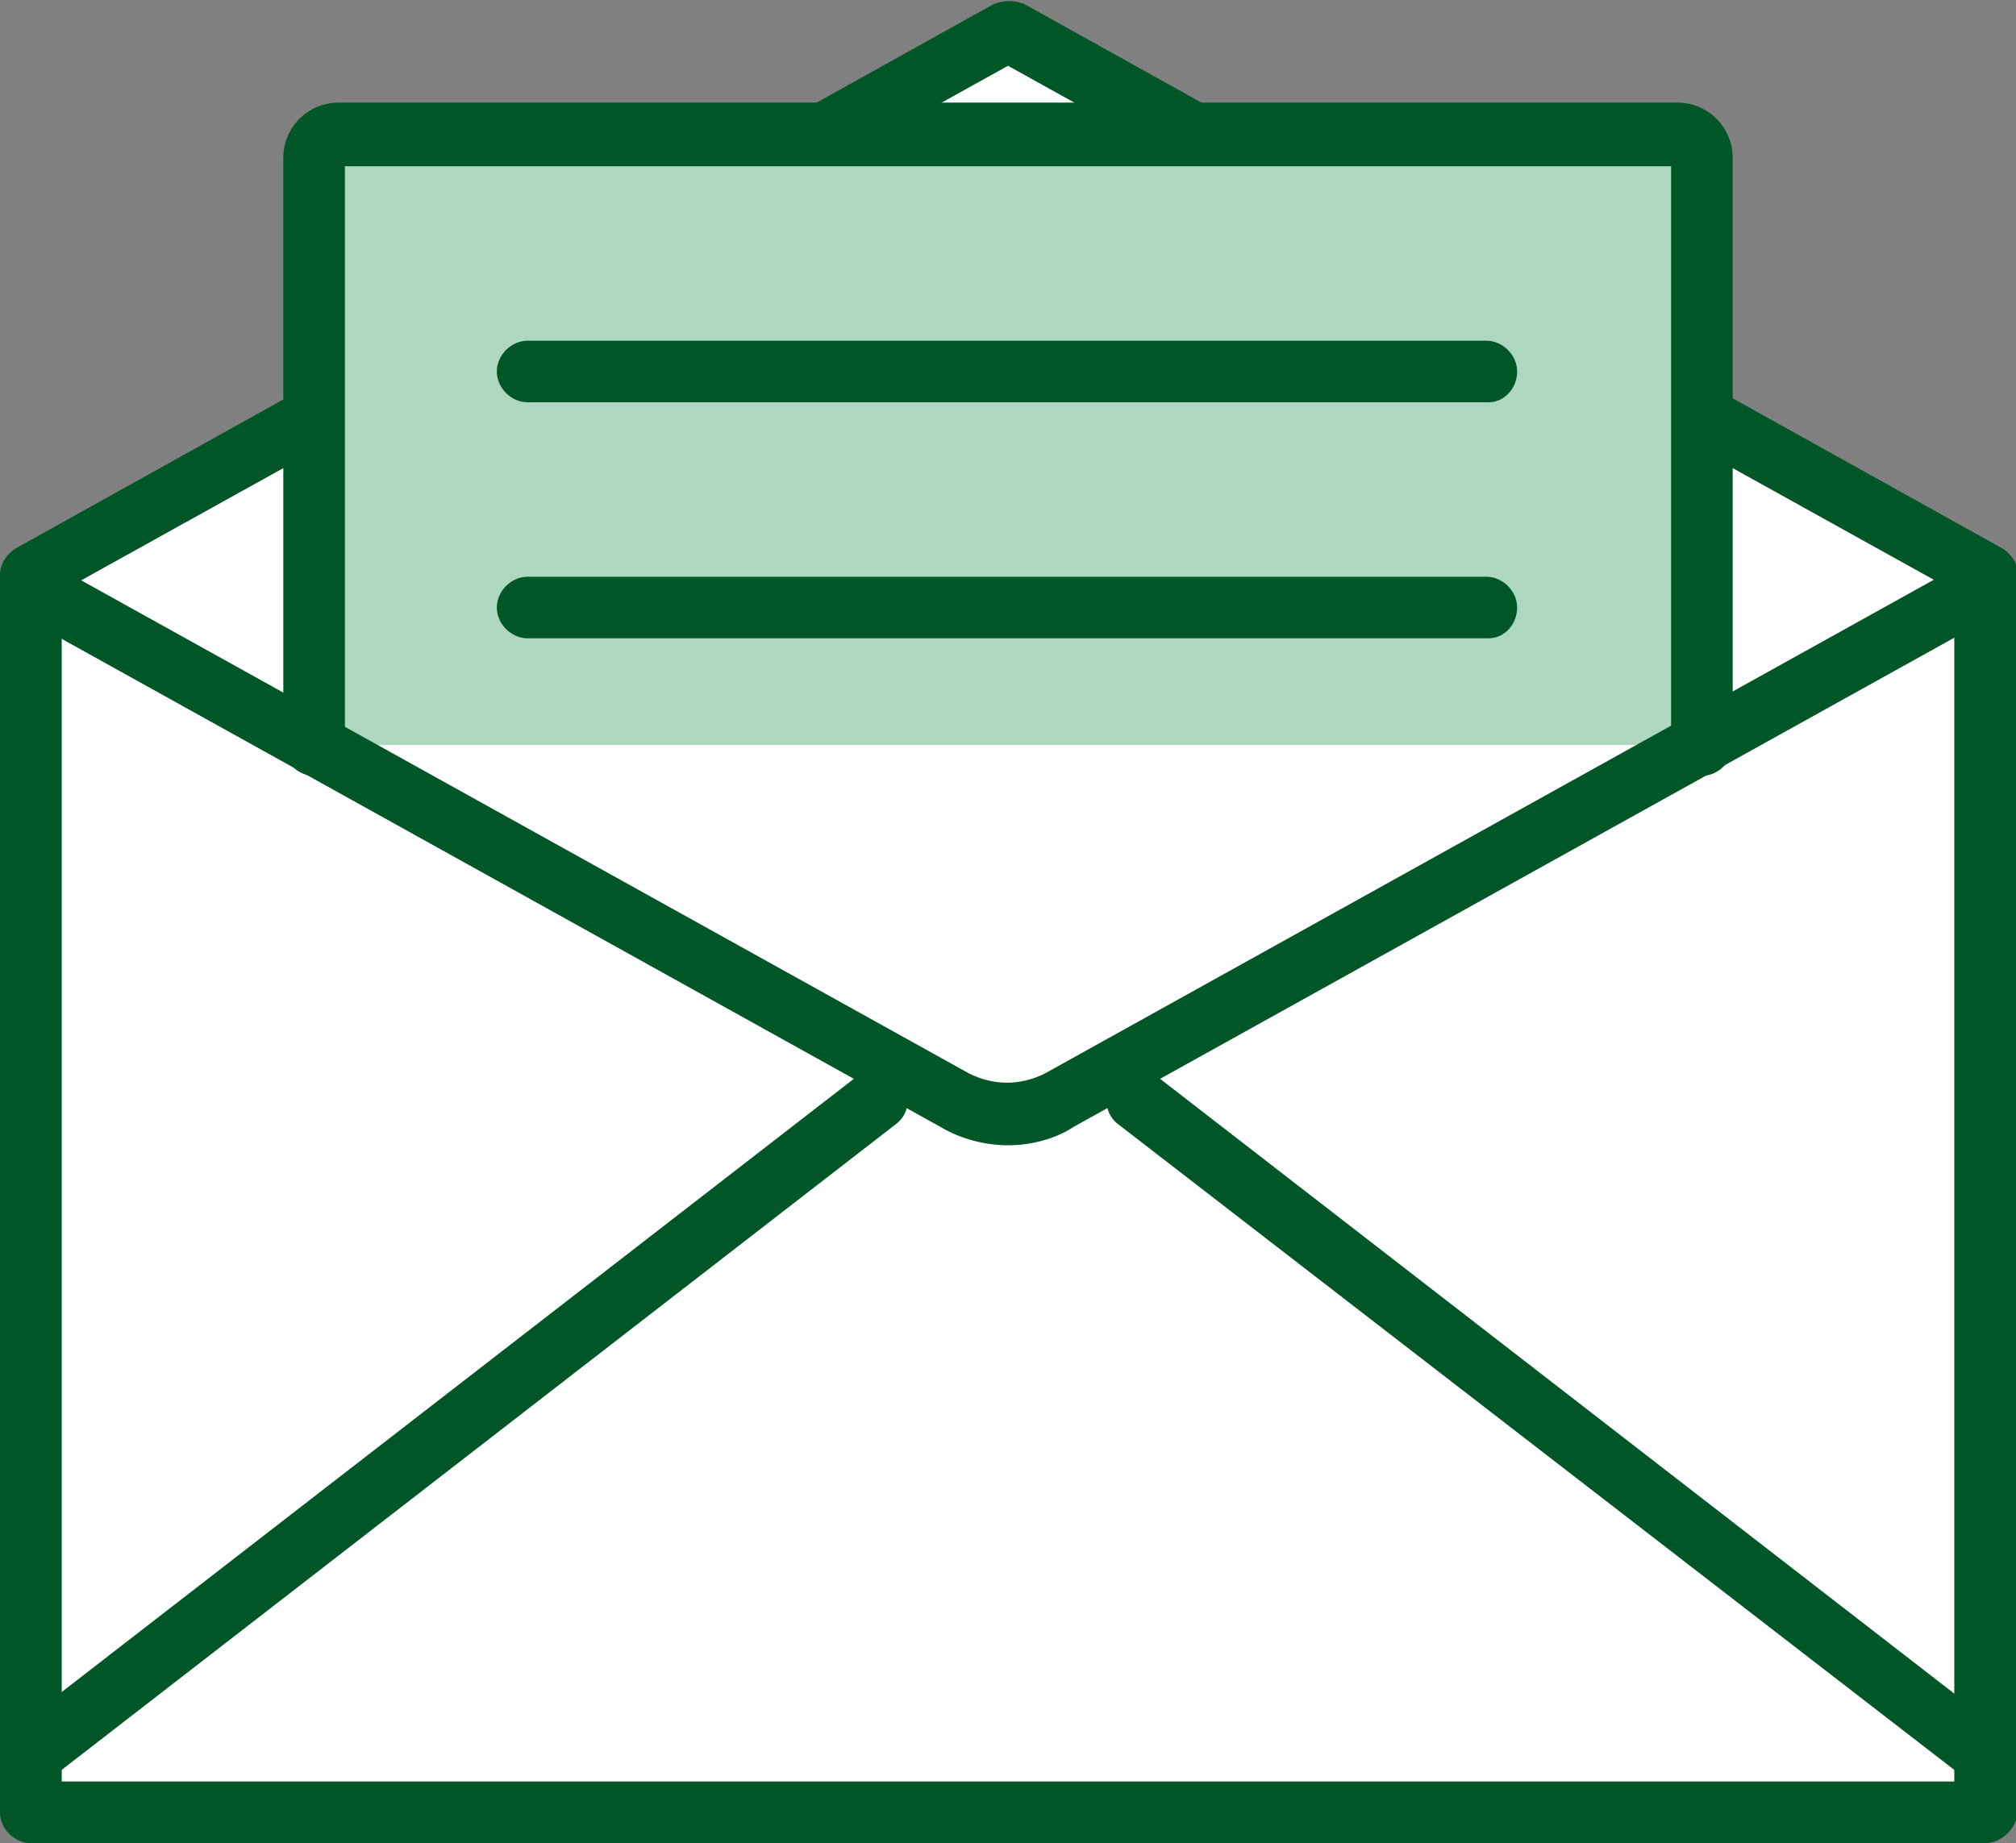
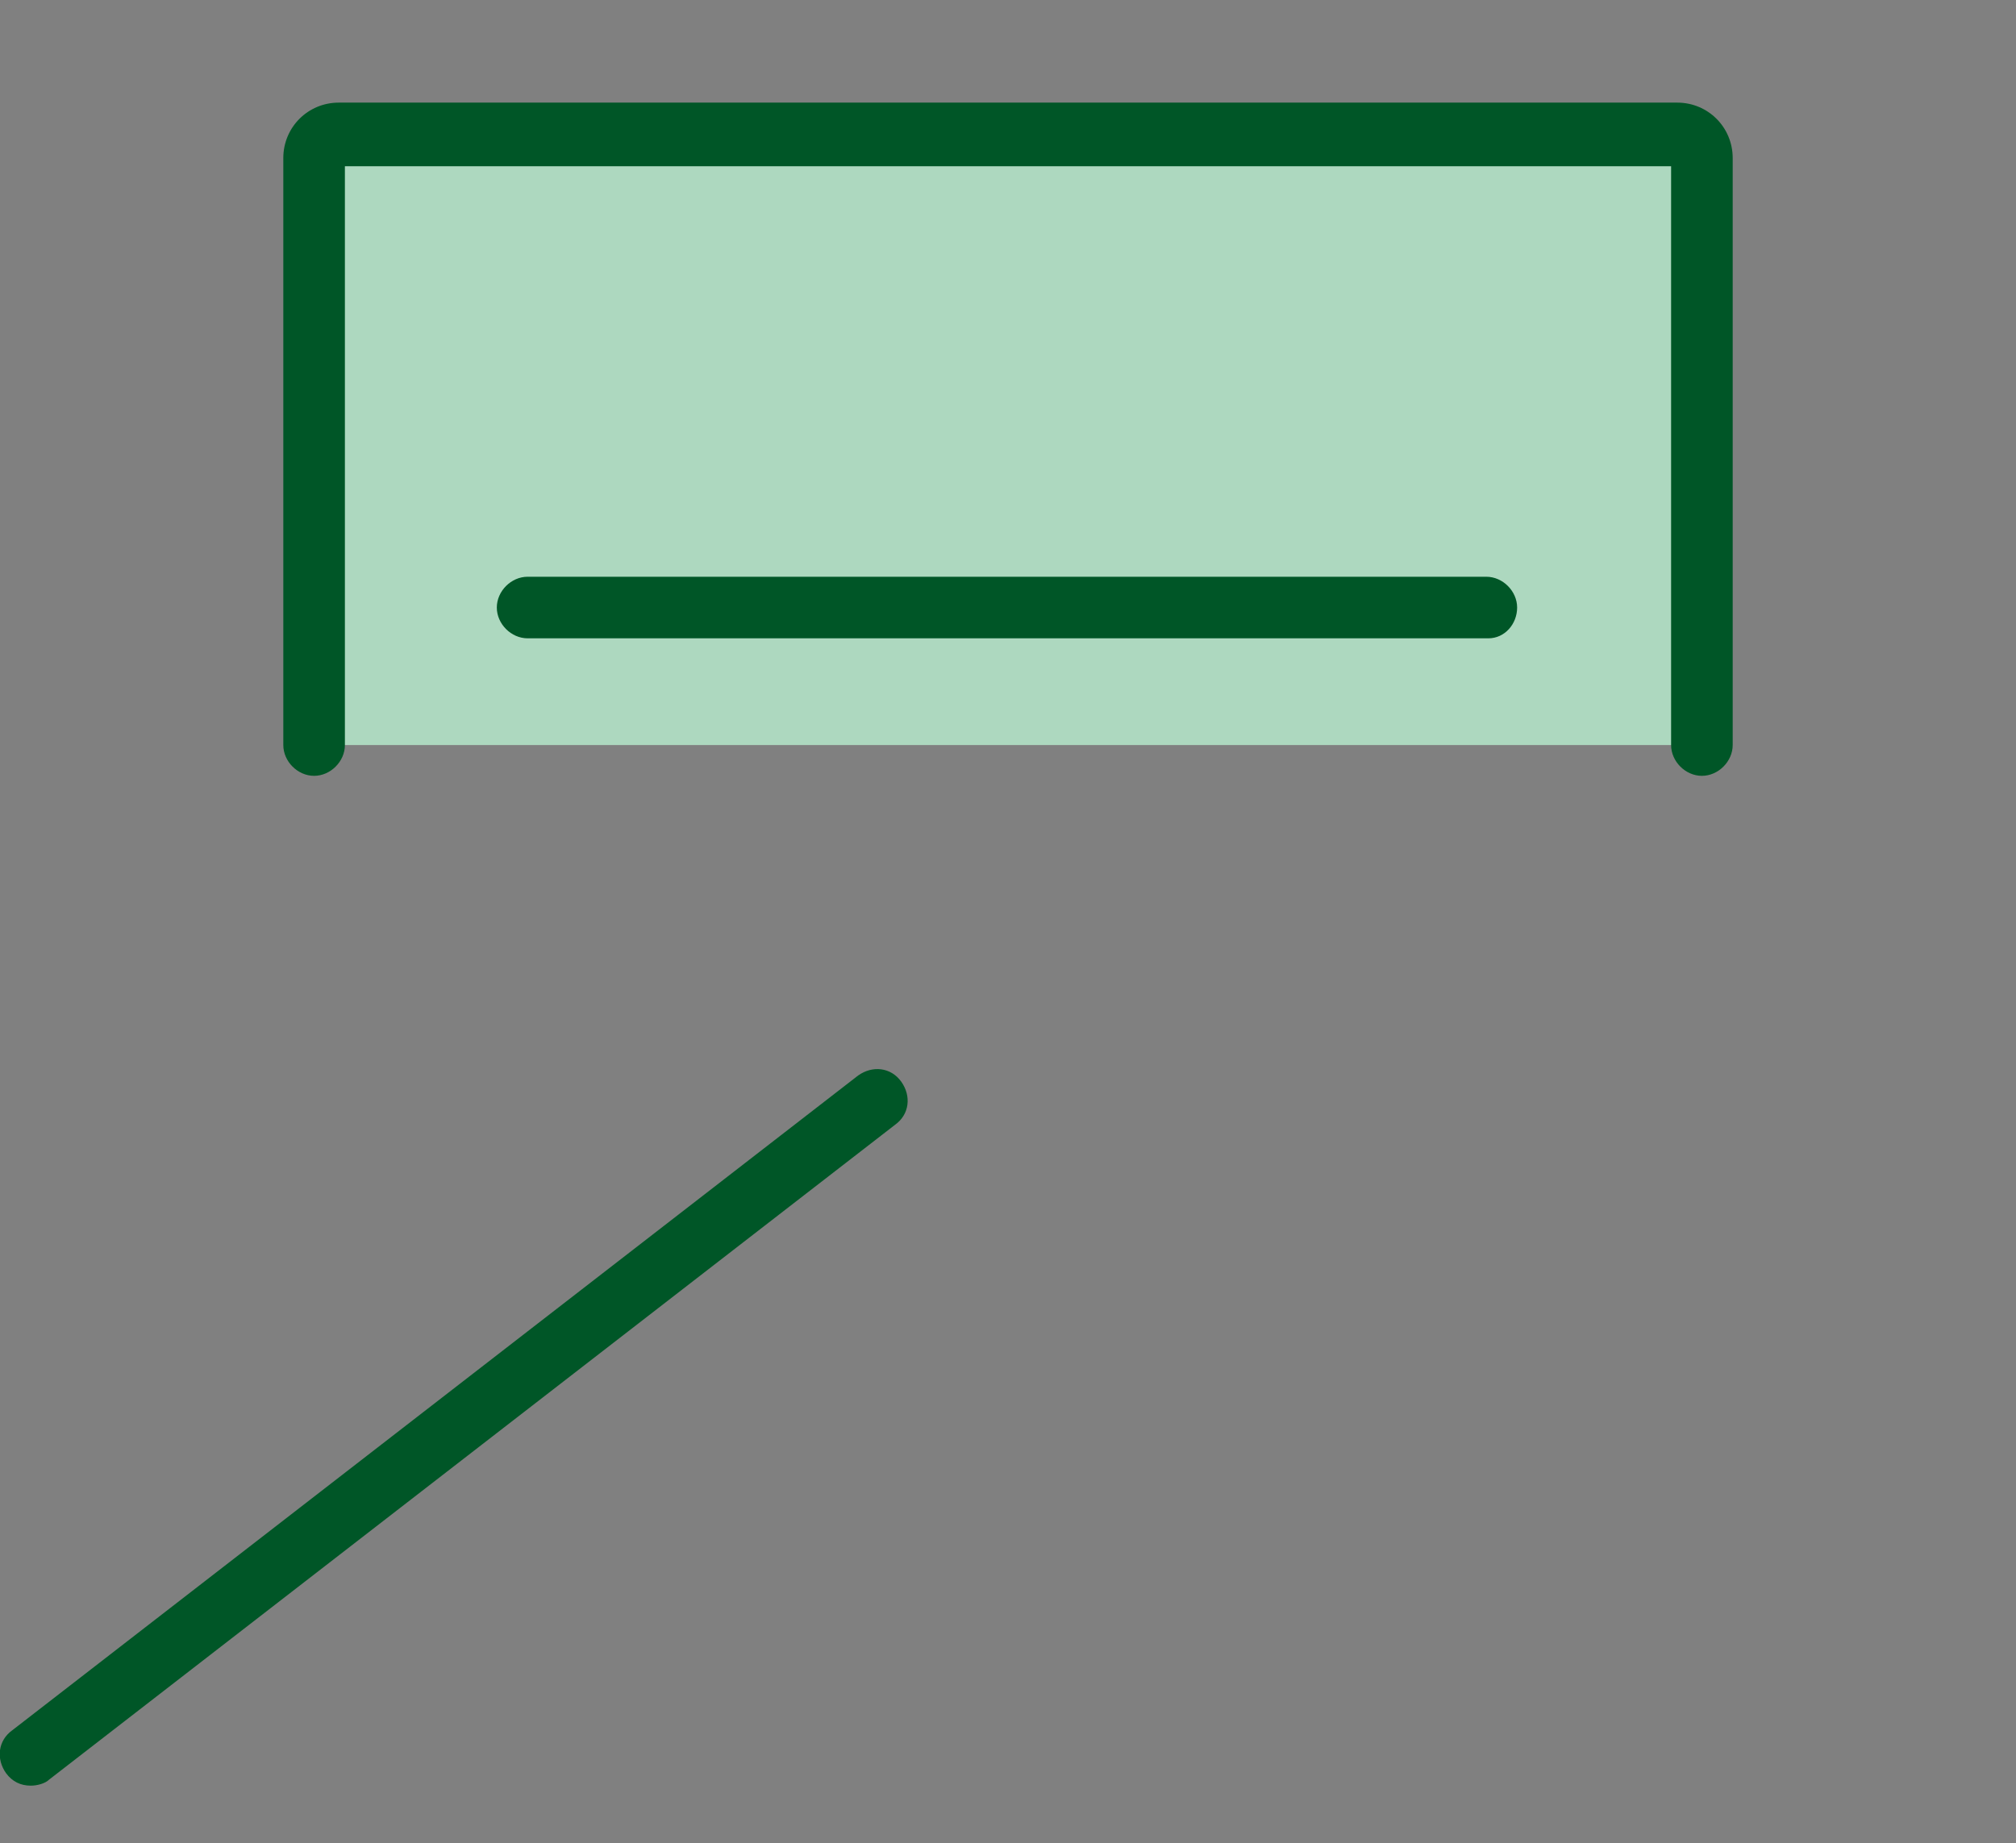
<svg xmlns="http://www.w3.org/2000/svg" version="1.1" id="_レイヤー_1" x="0px" y="0px" viewBox="0 0 98.2 89.8" style="enable-background:new 0 0 98.2 89.8;" xml:space="preserve">
  <rect x="0" y="0" width="98.2" height="89.8" fill="#808080" stroke="none" />
  <style type="text/css">
	.st0{fill:#FFFFFF;}
	.st1{fill:#005627;}
	.st2{fill:#ADD8BF;}
</style>
-   <path class="st0" d="M3,86.8h92.2V28.8L49.1,3.2L3,28.8C3,28.8,3,86.8,3,86.8z" />
-   <path class="st1" d="M96.7,89.8H1.5c-0.8,0-1.5-0.7-1.5-1.5V28c0-0.5,0.3-1,0.8-1.3L48.4,0.2c0.5-0.2,1-0.2,1.5,0l47.6,26.5  c0.5,0.3,0.8,0.8,0.8,1.3v60.3C98.2,89.1,97.5,89.8,96.7,89.8L96.7,89.8z M3,86.8h92.2V28.8L49.1,3.2L3,28.8C3,28.8,3,86.8,3,86.8z" />
  <g>
    <path class="st2" d="M15.3,36.3V7.7c0-0.7,0.5-1.2,1.2-1.2h65.2c0.7,0,1.2,0.5,1.2,1.2v28.6" />
    <path class="st1" d="M82.9,37.8c-0.8,0-1.5-0.7-1.5-1.5V8.1H16.8v28.2c0,0.8-0.7,1.5-1.5,1.5s-1.5-0.7-1.5-1.5V7.7   c0-1.5,1.2-2.7,2.7-2.7h65.2c1.5,0,2.7,1.2,2.7,2.7v28.6C84.4,37.1,83.7,37.8,82.9,37.8L82.9,37.8z" />
  </g>
-   <path class="st1" d="M49.1,55.8c-1.1,0-2.3-0.3-3.3-0.9l-45-25c-0.7-0.4-1-1.3-0.6-2c0.4-0.7,1.3-1,2-0.6l45,25  c1.2,0.6,2.5,0.6,3.7,0l45-25c0.7-0.4,1.6-0.1,2,0.6s0.1,1.6-0.6,2l-45,25C51.4,55.5,50.2,55.8,49.1,55.8L49.1,55.8z" />
  <path class="st1" d="M1.5,87c-0.5,0-0.9-0.2-1.2-0.6c-0.5-0.7-0.4-1.6,0.3-2.1l41.2-31.9c0.7-0.5,1.6-0.4,2.1,0.3  c0.5,0.7,0.4,1.6-0.3,2.1L2.4,86.7C2.2,86.9,1.8,87,1.5,87z" />
-   <path class="st1" d="M96.7,87c-0.3,0-0.6-0.1-0.9-0.3L54.5,54.8c-0.7-0.5-0.8-1.5-0.3-2.1c0.5-0.7,1.5-0.8,2.1-0.3l41.2,31.9  c0.7,0.5,0.8,1.4,0.3,2.1C97.6,86.8,97.1,87,96.7,87L96.7,87z" />
-   <path class="st1" d="M72.5,19.6H25.7c-0.8,0-1.5-0.7-1.5-1.5s0.7-1.5,1.5-1.5h46.7c0.8,0,1.5,0.7,1.5,1.5S73.3,19.6,72.5,19.6z" />
  <path class="st1" d="M72.5,31.1H25.7c-0.8,0-1.5-0.7-1.5-1.5s0.7-1.5,1.5-1.5h46.7c0.8,0,1.5,0.7,1.5,1.5S73.3,31.1,72.5,31.1z" />
</svg>